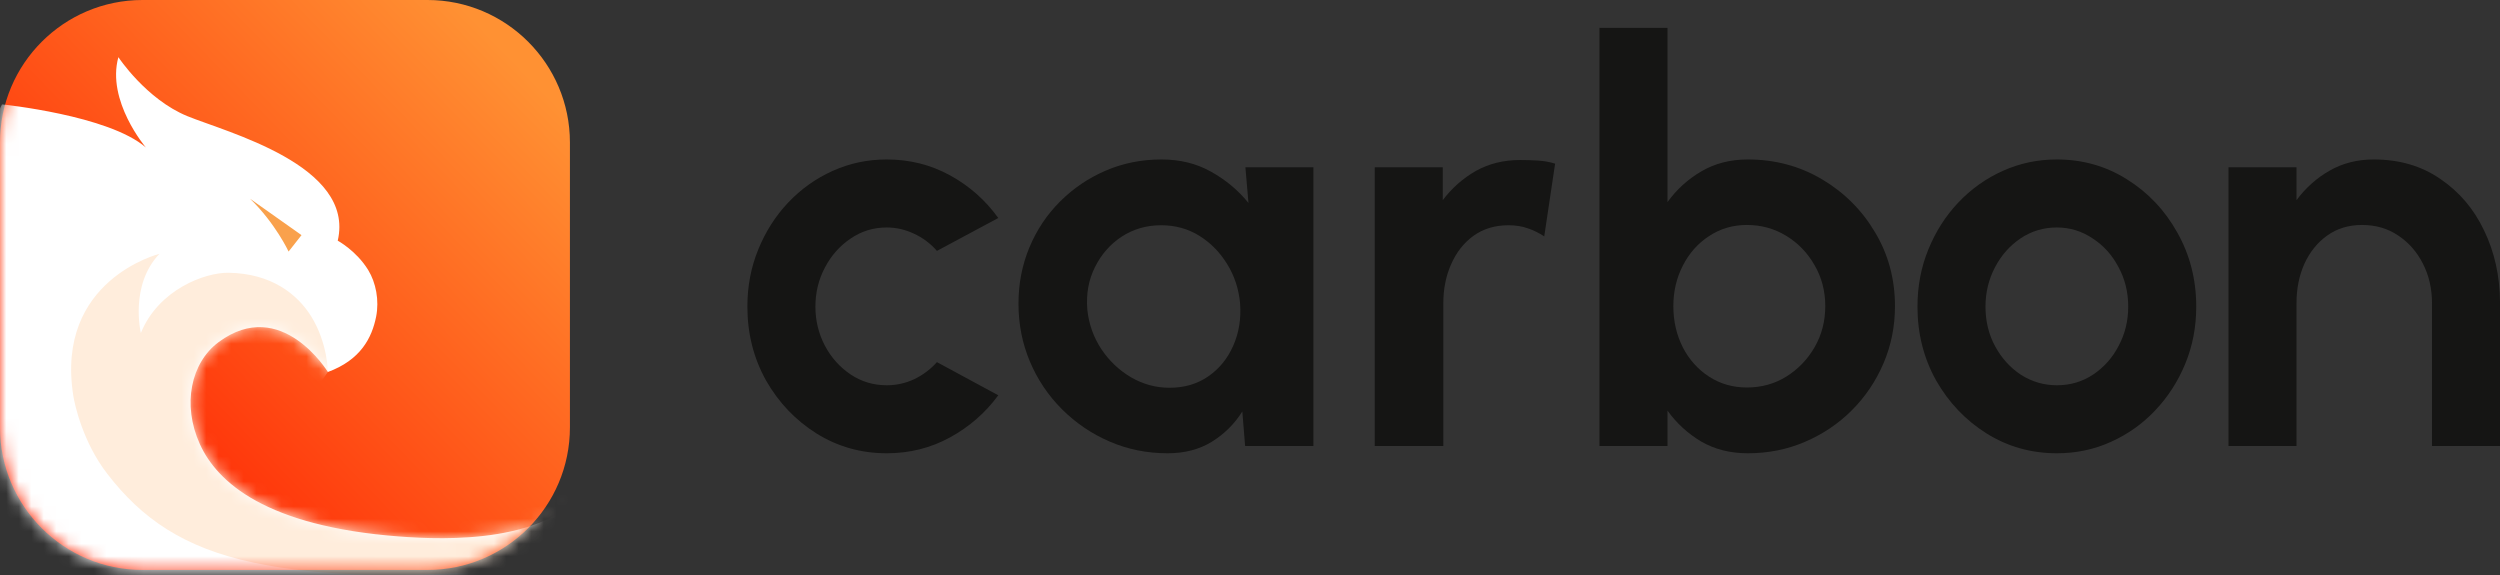
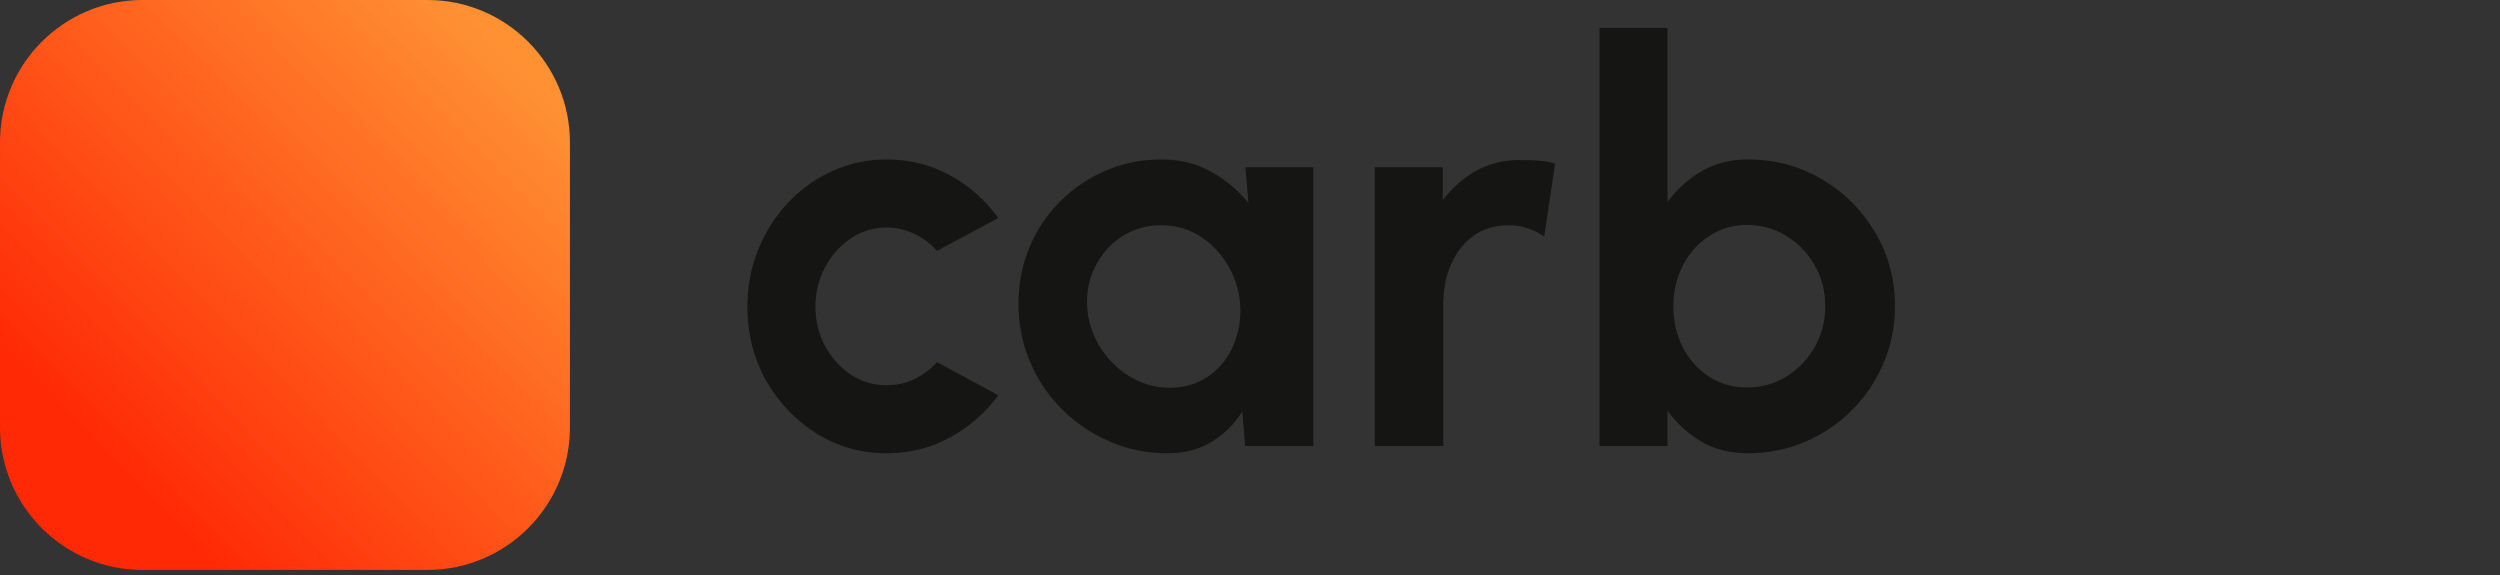
<svg xmlns="http://www.w3.org/2000/svg" width="200" height="46" viewBox="0 0 200 46" fill="none">
  <rect x="0" y="0" width="200" height="46" fill="#333333" stroke="none" />
  <path fill-rule="evenodd" clip-rule="evenodd" d="M45.594 11.398C45.594 5.107 40.486 0 34.196 0H11.399C5.108 0 0 5.107 0 11.398V34.195C0 40.486 5.108 45.594 11.399 45.594H34.196C40.486 45.594 45.594 40.486 45.594 34.195V11.398Z" fill="url(#paint0_linear_963_34)" />
  <mask id="mask0_963_34" style="mask-type:luminance" maskUnits="userSpaceOnUse" x="0" y="0" width="46" height="46">
-     <path d="M45.594 11.398C45.594 5.107 40.486 0 34.196 0H11.399C5.108 0 0 5.107 0 11.398V34.195C0 40.486 5.108 45.594 11.399 45.594H34.196C40.486 45.594 45.594 40.486 45.594 34.195V11.398Z" fill="white" />
-   </mask>
+     </mask>
  <g mask="url(#mask0_963_34)">
    <path fill-rule="evenodd" clip-rule="evenodd" d="M0.16 8.352C0.16 8.352 8.703 9.213 11.671 11.801C11.671 11.801 8.501 8.079 9.47 4.573C9.47 4.573 11.692 7.938 14.982 9.288C18.134 10.58 28.422 13.225 27.019 19.254C27.019 19.254 28.512 20.06 29.46 21.609C30.072 22.609 30.349 24.023 30.092 25.325C29.754 27.032 28.846 28.799 26.23 29.76C26.23 29.76 22.511 23.658 17.498 27.362C15.276 29.005 14.553 32.364 15.988 35.528C17.375 38.585 21.281 42.109 31.939 42.919C35.56 43.194 44.284 43.561 47.389 38.503C47.389 38.503 49.114 44.136 42.634 48.831C42.634 48.831 21.601 53.258 8.595 49.272C0.139 46.68 -2.364 38.955 -2.233 29.532C-2.233 29.532 -1.128 10.352 0.16 8.352Z" fill="white" />
    <mask id="mask1_963_34" style="mask-type:luminance" maskUnits="userSpaceOnUse" x="-3" y="4" width="51" height="47">
-       <path d="M0.16 8.352C0.16 8.352 8.703 9.213 11.671 11.801C11.671 11.801 8.501 8.079 9.47 4.573C9.47 4.573 11.692 7.938 14.982 9.288C18.134 10.58 28.422 13.225 27.019 19.254C27.019 19.254 28.512 20.06 29.46 21.609C30.072 22.609 30.349 24.023 30.092 25.325C29.754 27.032 28.846 28.799 26.23 29.76C26.23 29.76 22.511 23.658 17.498 27.362C15.276 29.005 14.553 32.364 15.988 35.528C17.375 38.585 21.281 42.109 31.939 42.919C35.56 43.194 44.284 43.561 47.389 38.503C47.389 38.503 49.114 44.136 42.634 48.831C42.634 48.831 21.601 53.258 8.595 49.272C0.139 46.68 -2.364 38.955 -2.233 29.532C-2.233 29.532 -1.128 10.352 0.16 8.352Z" fill="white" />
-     </mask>
+       </mask>
    <g mask="url(#mask1_963_34)">
      <path fill-rule="evenodd" clip-rule="evenodd" d="M26.23 29.759C26.23 29.759 26.218 27.43 24.89 25.301C23.772 23.512 21.683 21.869 18.276 21.821C16.408 21.794 12.685 23.155 11.268 26.64C11.268 26.64 10.351 22.826 12.757 20.306C12.757 20.306 4.389 22.386 5.866 31.671C5.977 32.367 6.621 35.364 8.587 37.911C11.32 41.453 14.663 43.828 20.333 45.02C24.241 45.841 29.269 46.229 36.508 45.841C36.508 45.841 48.359 46.497 48.589 34.699C48.589 34.699 16.93 42.385 26.23 29.759Z" fill="#FFEDDC" />
    </g>
-     <path fill-rule="evenodd" clip-rule="evenodd" d="M24.121 18.81L23.087 20.124C23.087 20.124 22.037 17.87 20.008 15.901L24.121 18.81Z" fill="#F9A14C" />
  </g>
  <path d="M74.956 28.97L79.862 31.623C78.836 33.021 77.55 34.144 76.004 34.991C74.458 35.838 72.77 36.262 70.942 36.262C68.89 36.262 67.017 35.734 65.322 34.679C63.642 33.623 62.296 32.211 61.285 30.442C60.289 28.657 59.791 26.687 59.791 24.532C59.791 22.896 60.081 21.372 60.661 19.96C61.241 18.532 62.036 17.284 63.047 16.213C64.073 15.128 65.262 14.28 66.615 13.671C67.968 13.061 69.41 12.757 70.942 12.757C72.77 12.757 74.458 13.18 76.004 14.028C77.55 14.875 78.836 16.012 79.862 17.44L74.956 20.071C74.436 19.477 73.819 19.016 73.105 18.689C72.406 18.362 71.685 18.198 70.942 18.198C69.871 18.198 68.905 18.495 68.043 19.09C67.18 19.67 66.496 20.443 65.991 21.409C65.485 22.361 65.233 23.402 65.233 24.532C65.233 25.647 65.485 26.687 65.991 27.654C66.496 28.605 67.18 29.371 68.043 29.951C68.905 30.531 69.871 30.821 70.942 30.821C71.715 30.821 72.451 30.657 73.15 30.33C73.848 29.988 74.451 29.535 74.956 28.97Z" fill="#151514" />
  <path d="M99.632 13.381H105.073V35.682H99.609L99.386 32.917C98.762 33.913 97.944 34.723 96.933 35.348C95.937 35.957 94.763 36.262 93.41 36.262C91.759 36.262 90.213 35.95 88.771 35.325C87.329 34.701 86.058 33.839 84.957 32.739C83.857 31.638 83.002 30.367 82.393 28.925C81.783 27.483 81.478 25.937 81.478 24.286C81.478 22.695 81.768 21.201 82.348 19.804C82.928 18.406 83.746 17.18 84.801 16.124C85.857 15.068 87.076 14.243 88.459 13.649C89.841 13.054 91.328 12.757 92.919 12.757C94.406 12.757 95.729 13.084 96.889 13.738C98.063 14.392 99.059 15.225 99.877 16.235L99.632 13.381ZM93.566 31.021C94.755 31.021 95.788 30.716 96.666 30.107C97.543 29.497 98.204 28.687 98.65 27.676C99.111 26.65 99.297 25.52 99.208 24.286C99.104 23.127 98.762 22.078 98.182 21.142C97.602 20.19 96.859 19.432 95.952 18.867C95.045 18.302 94.027 18.02 92.897 18.02C91.722 18.02 90.667 18.324 89.73 18.934C88.808 19.544 88.094 20.361 87.589 21.387C87.084 22.398 86.883 23.528 86.987 24.777C87.106 25.922 87.478 26.97 88.102 27.921C88.726 28.858 89.514 29.609 90.466 30.174C91.432 30.739 92.466 31.021 93.566 31.021Z" fill="#151514" />
  <path d="M123.539 18.912C123.137 18.644 122.699 18.428 122.223 18.265C121.762 18.101 121.249 18.02 120.684 18.02C119.599 18.02 118.662 18.302 117.874 18.867C117.101 19.432 116.506 20.19 116.09 21.142C115.674 22.078 115.466 23.119 115.466 24.264V35.682H109.98V13.381H115.421V16.012C116.164 15.031 117.049 14.251 118.075 13.671C119.116 13.091 120.29 12.801 121.599 12.801C122.104 12.801 122.587 12.816 123.048 12.846C123.524 12.875 123.977 12.957 124.409 13.091L123.539 18.912Z" fill="#151514" />
  <path d="M139.823 12.757C141.993 12.757 143.971 13.284 145.755 14.34C147.539 15.396 148.959 16.815 150.014 18.599C151.07 20.369 151.598 22.331 151.598 24.487C151.598 26.108 151.293 27.631 150.683 29.059C150.074 30.486 149.226 31.742 148.141 32.828C147.071 33.898 145.822 34.738 144.394 35.348C142.982 35.957 141.458 36.262 139.823 36.262C138.425 36.262 137.184 35.95 136.098 35.325C135.028 34.686 134.128 33.861 133.4 32.85V35.682H127.958V2.23H133.4V16.169C134.128 15.158 135.028 14.34 136.098 13.715C137.184 13.076 138.425 12.757 139.823 12.757ZM139.756 30.999C140.915 30.999 141.964 30.709 142.9 30.129C143.852 29.535 144.61 28.747 145.175 27.765C145.74 26.784 146.022 25.691 146.022 24.487C146.022 23.298 145.74 22.212 145.175 21.231C144.61 20.235 143.852 19.447 142.9 18.867C141.949 18.287 140.901 17.997 139.756 17.997C138.626 17.997 137.615 18.295 136.723 18.889C135.831 19.469 135.132 20.257 134.626 21.253C134.121 22.235 133.868 23.312 133.868 24.487C133.868 25.691 134.121 26.791 134.626 27.788C135.132 28.769 135.831 29.549 136.723 30.129C137.615 30.709 138.626 30.999 139.756 30.999Z" fill="#151514" />
-   <path d="M164.548 36.262C162.497 36.262 160.623 35.734 158.928 34.679C157.248 33.623 155.903 32.211 154.892 30.442C153.896 28.657 153.398 26.687 153.398 24.532C153.398 22.896 153.688 21.372 154.267 19.96C154.847 18.532 155.643 17.284 156.654 16.213C157.679 15.128 158.869 14.28 160.222 13.671C161.575 13.061 163.017 12.757 164.548 12.757C166.6 12.757 168.466 13.284 170.146 14.34C171.841 15.396 173.186 16.815 174.182 18.599C175.193 20.384 175.699 22.361 175.699 24.532C175.699 26.152 175.409 27.669 174.829 29.081C174.249 30.494 173.447 31.742 172.421 32.828C171.41 33.898 170.228 34.738 168.875 35.348C167.537 35.957 166.095 36.262 164.548 36.262ZM164.548 30.821C165.634 30.821 166.607 30.531 167.47 29.951C168.332 29.371 169.009 28.605 169.499 27.654C170.005 26.702 170.257 25.662 170.257 24.532C170.257 23.372 169.997 22.316 169.477 21.365C168.971 20.398 168.28 19.633 167.403 19.068C166.541 18.488 165.589 18.198 164.548 18.198C163.478 18.198 162.511 18.488 161.649 19.068C160.787 19.648 160.103 20.421 159.597 21.387C159.092 22.354 158.839 23.402 158.839 24.532C158.839 25.706 159.099 26.769 159.62 27.721C160.14 28.672 160.831 29.43 161.694 29.995C162.571 30.546 163.522 30.821 164.548 30.821Z" fill="#151514" />
-   <path d="M200.001 24.152V35.682H194.559V24.242C194.559 23.097 194.321 22.056 193.846 21.119C193.37 20.168 192.708 19.41 191.861 18.845C191.028 18.28 190.062 17.997 188.962 17.997C187.891 17.997 186.962 18.28 186.174 18.845C185.386 19.41 184.776 20.168 184.345 21.119C183.929 22.056 183.721 23.097 183.721 24.242V35.682H178.279V13.381H183.721V16.012C184.464 15.016 185.349 14.228 186.375 13.649C187.415 13.054 188.59 12.757 189.898 12.757C191.95 12.757 193.727 13.277 195.228 14.318C196.745 15.343 197.912 16.719 198.73 18.443C199.562 20.168 199.986 22.071 200.001 24.152Z" fill="#151514" />
  <defs>
    <linearGradient id="paint0_linear_963_34" x1="41.211" y1="4.887" x2="8.521" y2="36.7" gradientUnits="userSpaceOnUse">
      <stop stop-color="#FF9133" />
      <stop offset="1" stop-color="#FF2905" />
    </linearGradient>
  </defs>
</svg>